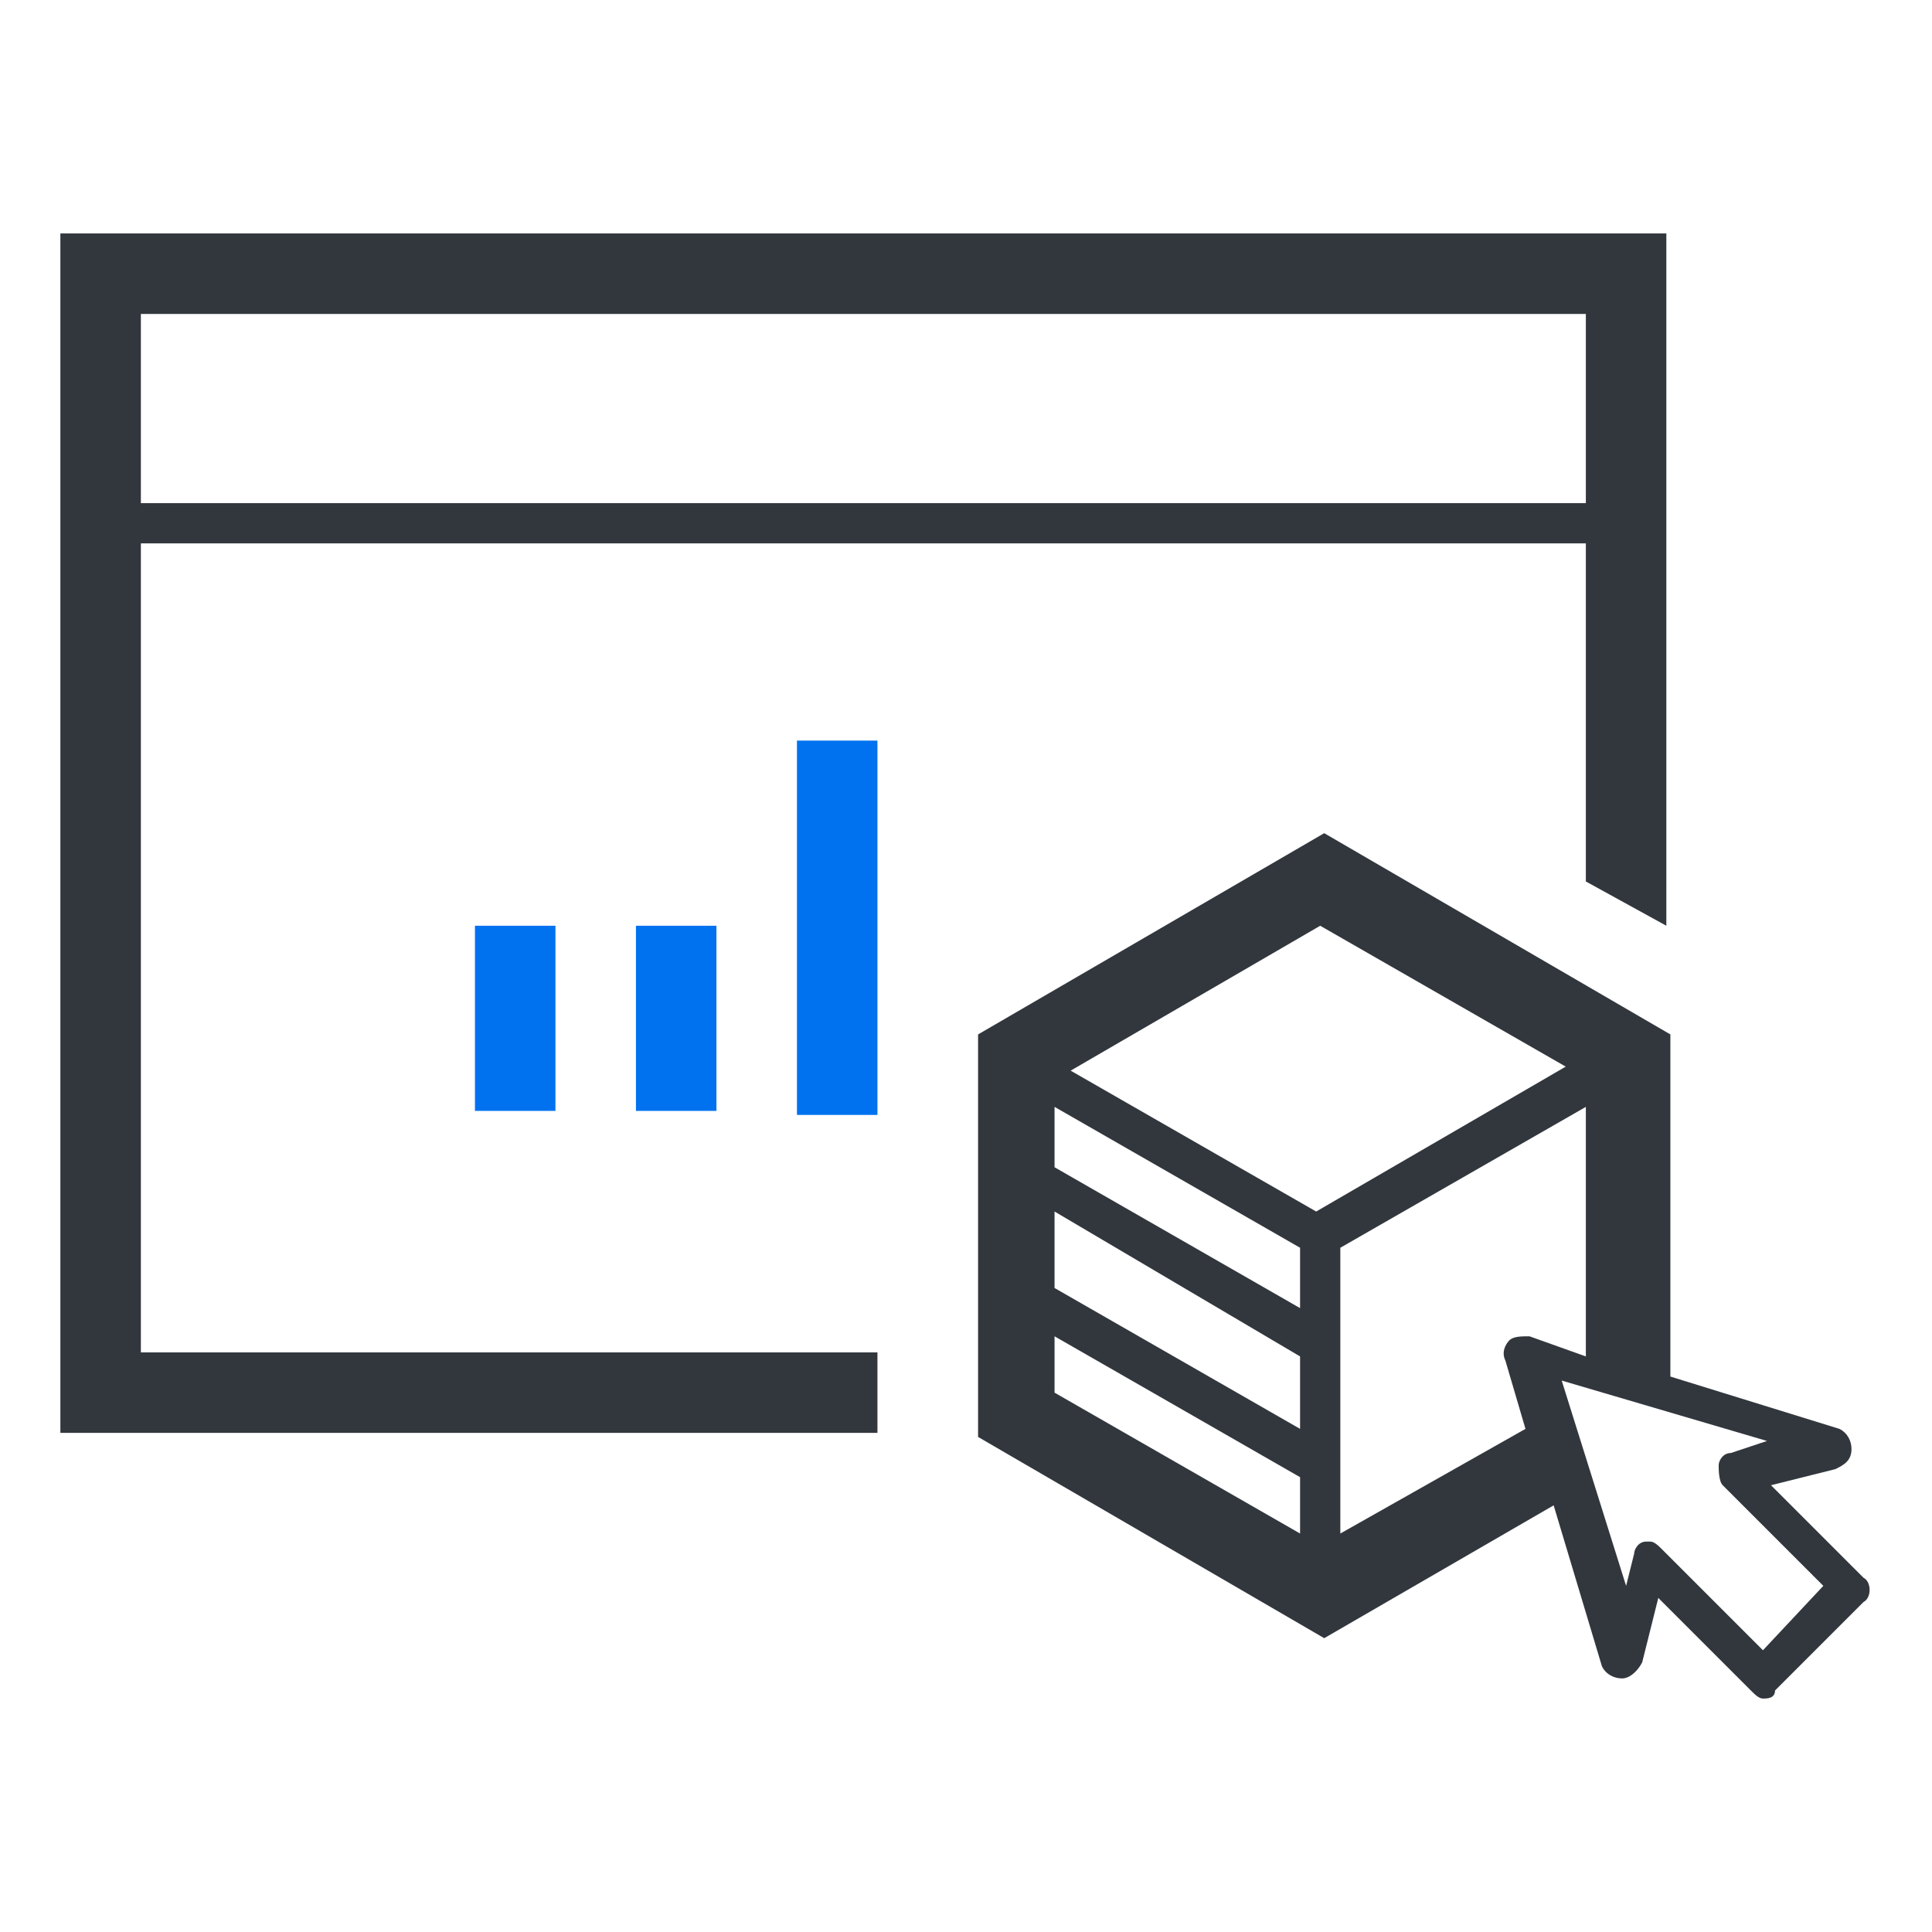
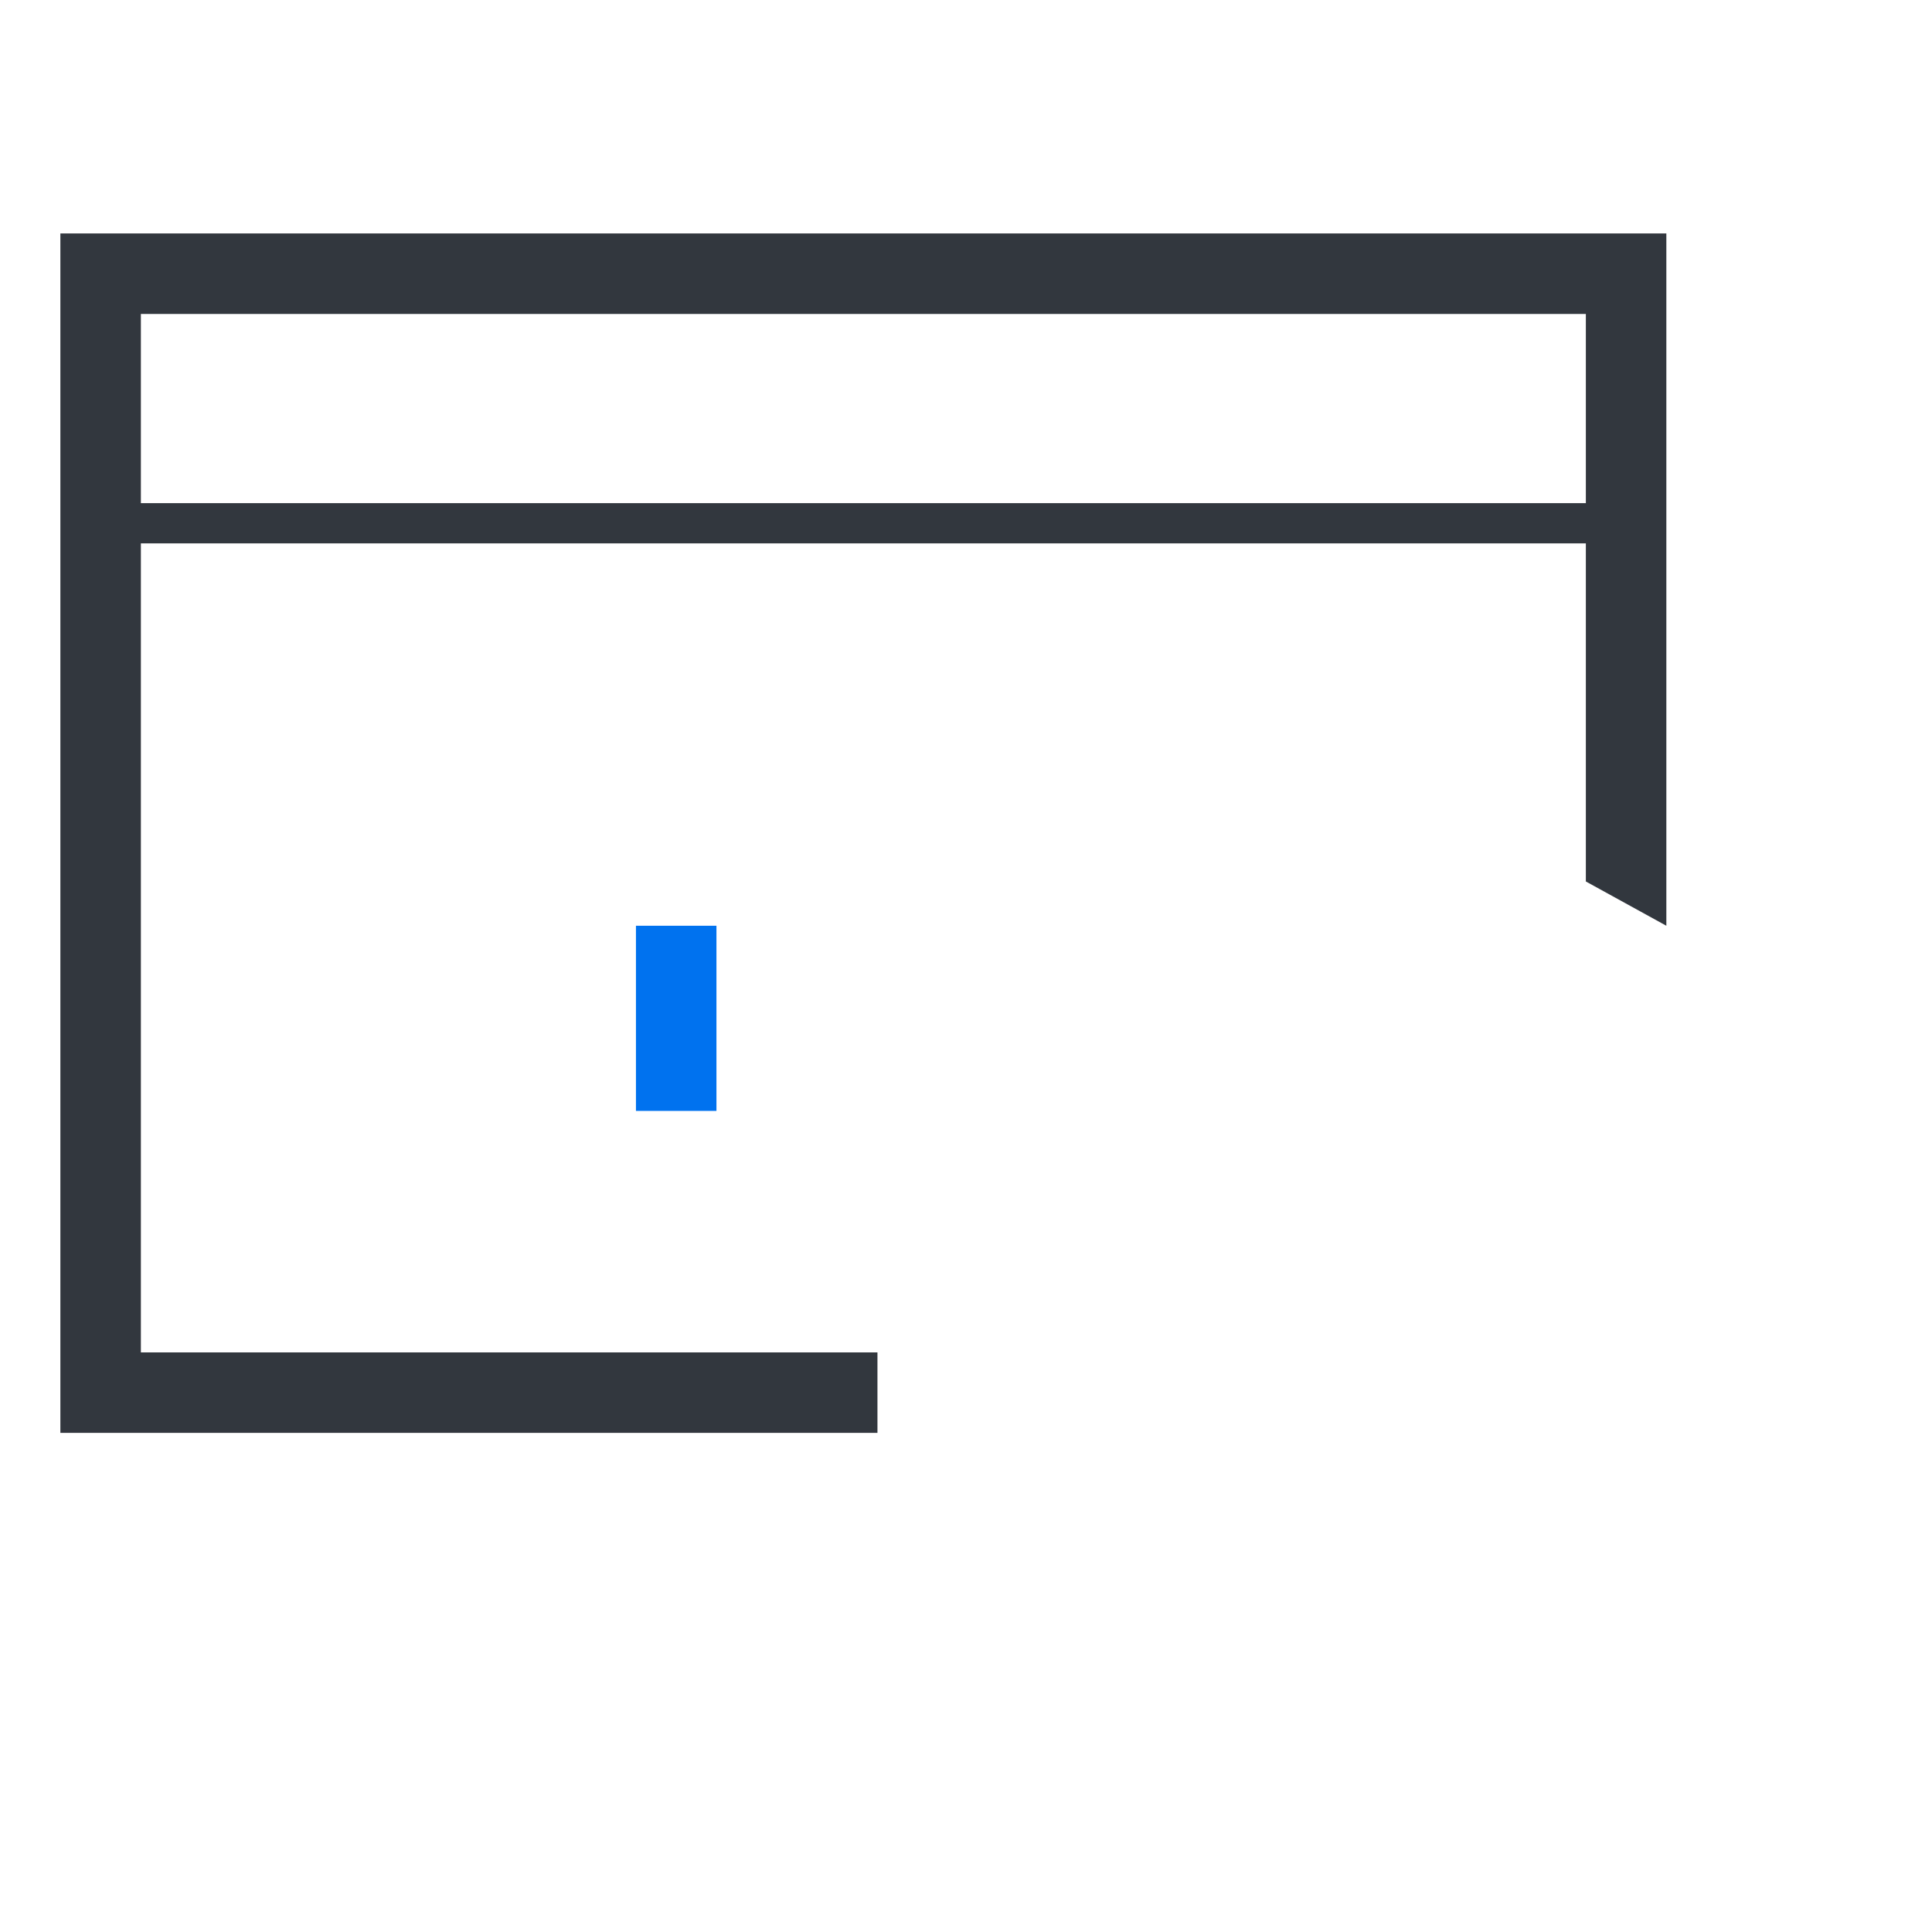
<svg xmlns="http://www.w3.org/2000/svg" version="1.1" id="Layer_1" x="0px" y="0px" viewBox="0 0 48 48" style="enable-background:new 0 0 48 48;" xml:space="preserve">
  <style type="text/css">
	.st0{fill:#0072EF;}
	.st1{fill:#32373E;}
</style>
  <g>
    <g>
-       <rect x="11.8" y="23" class="st0" width="2" height="4.6" />
-     </g>
+       </g>
    <g>
      <rect x="15.8" y="23" class="st0" width="2" height="4.6" />
    </g>
    <g>
-       <rect x="19.8" y="18.4" class="st0" width="2" height="9.3" />
-     </g>
+       </g>
    <g>
-       <path class="st1" d="M46.3,39.2L44,36.9l1.6-0.4c0.2-0.1,0.4-0.2,0.4-0.5c0-0.2-0.1-0.4-0.3-0.5l-4.2-1.3v-8.5l-8.6-5l-8.6,5v10    l8.6,5l5.7-3.3l1.2,4c0.1,0.2,0.3,0.3,0.5,0.3c0,0,0,0,0,0c0.2,0,0.4-0.2,0.5-0.4l0.4-1.6l2.3,2.3c0.1,0.1,0.2,0.2,0.3,0.2    s0.3,0,0.3-0.2l2.2-2.2C46.5,39.7,46.5,39.3,46.3,39.2z M32.3,38.1l-6.1-3.5v-1.4l6.1,3.5V38.1z M32.3,35.5L26.2,32v-1.9l6.1,3.6    V35.5z M32.3,32.5L26.2,29v-1.5l6.1,3.5V32.5z M32.7,30.1l-6.1-3.5l6.2-3.6l6.1,3.5L32.7,30.1z M38,33.2c-0.2,0-0.4,0-0.5,0.1    c-0.1,0.1-0.2,0.3-0.1,0.5l0.5,1.7l-4.6,2.6v-7.1l6.1-3.5v6.2L38,33.2z M43.8,41l-2.5-2.5c-0.1-0.1-0.2-0.2-0.3-0.2    c0,0-0.1,0-0.1,0c-0.2,0-0.3,0.2-0.3,0.3l-0.2,0.8l-1.6-5.1l5.1,1.5L43,36.1c-0.2,0-0.3,0.2-0.3,0.3s0,0.4,0.1,0.5l2.5,2.5    L43.8,41z" />
      <path class="st1" d="M3.5,13.5h35.9v8.4l2,1.1V5.8H1.5v29.8h20.3v-2H3.5V13.5z M3.5,7.8h35.9v4.7H3.5V7.8z" />
    </g>
  </g>
</svg>